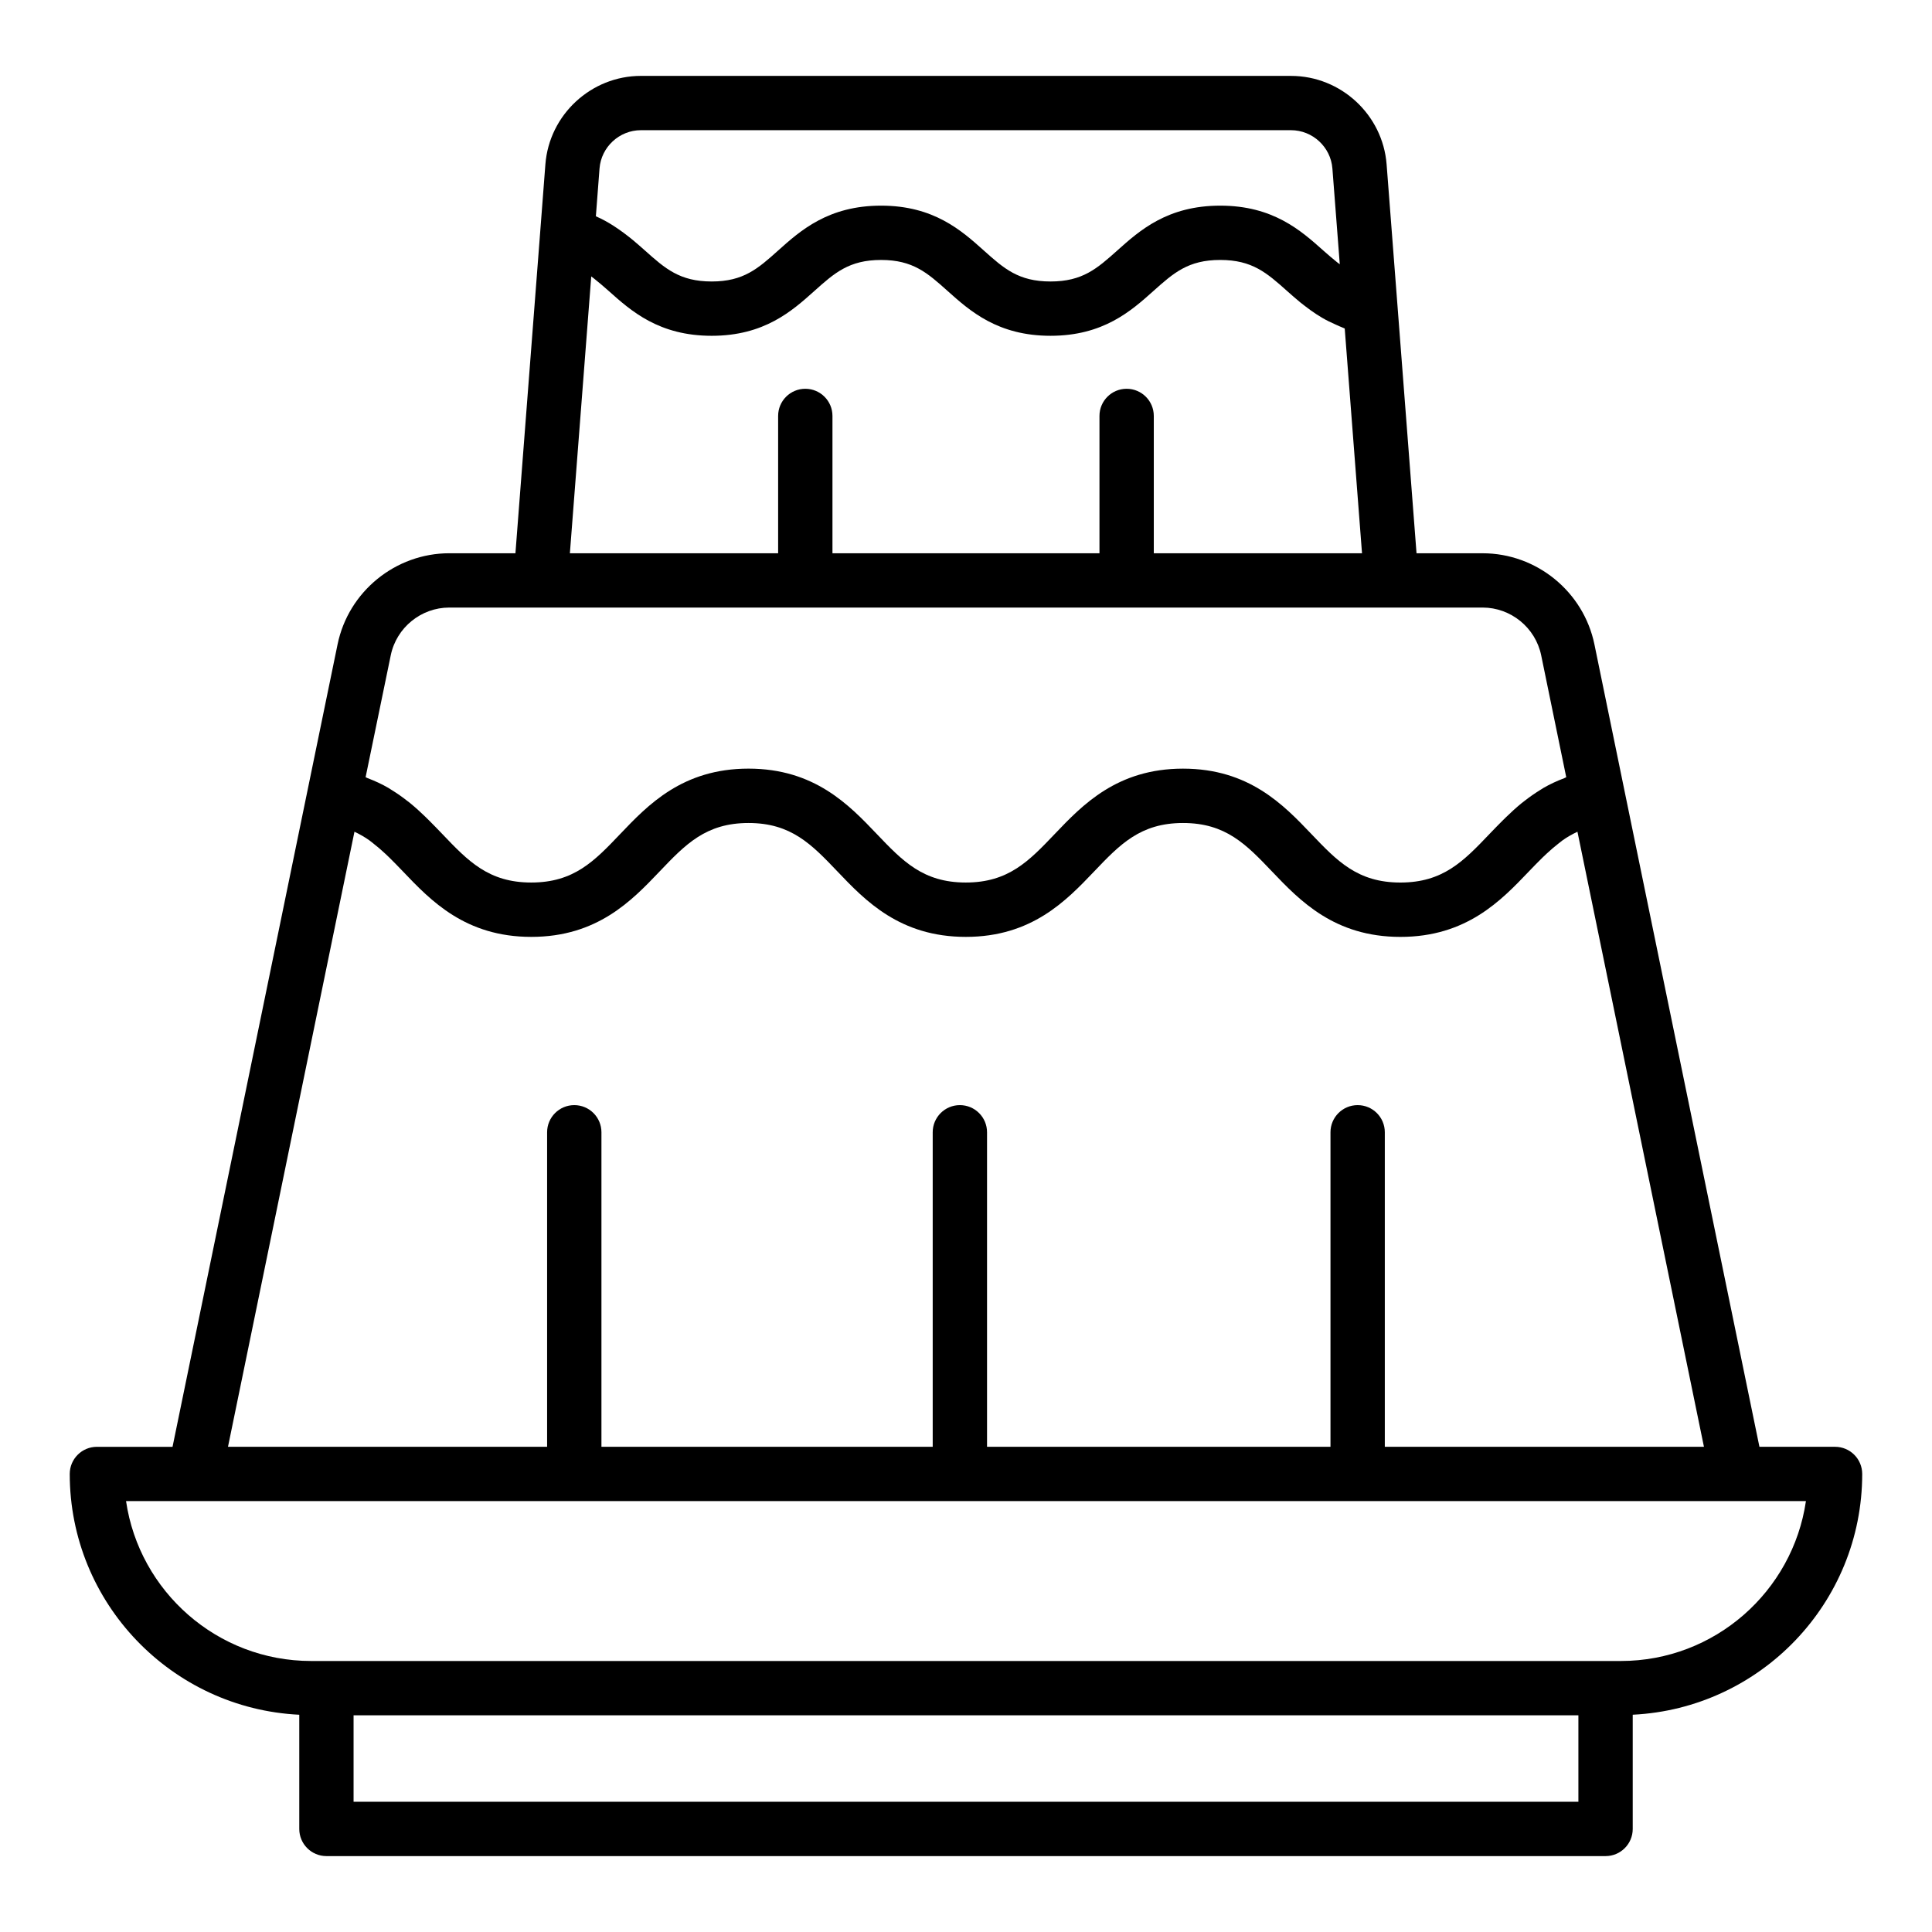
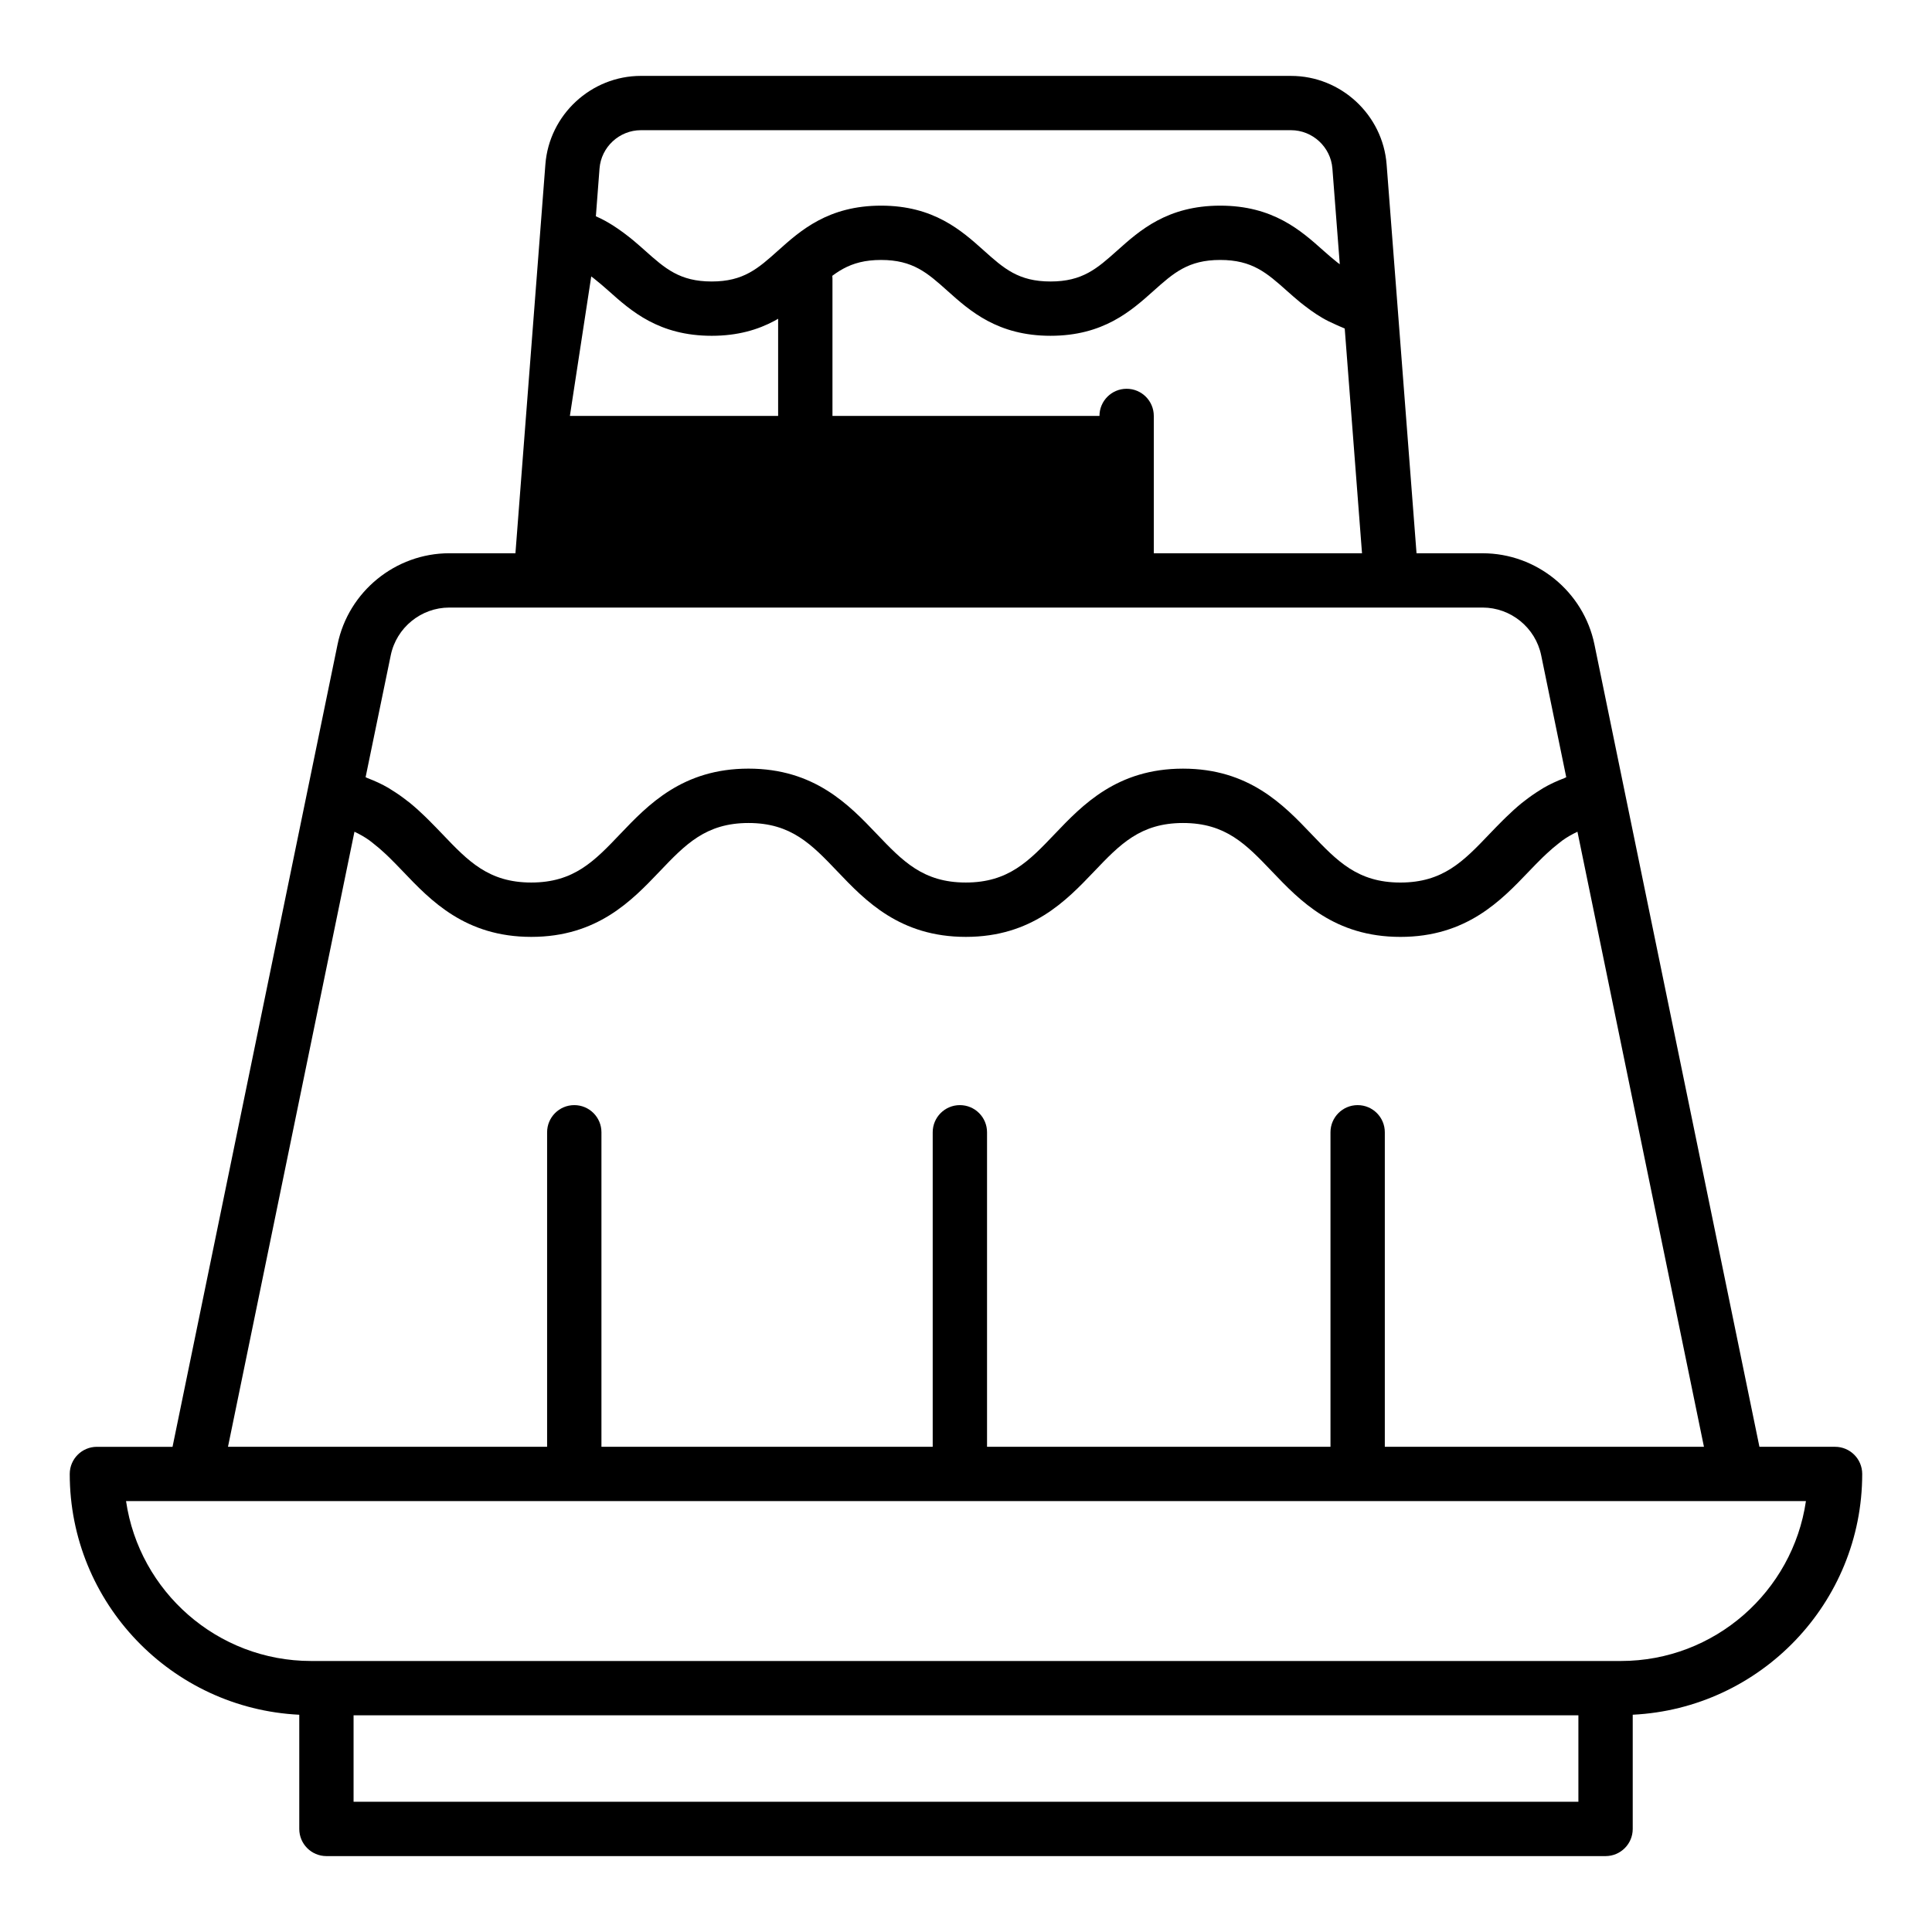
<svg xmlns="http://www.w3.org/2000/svg" fill="#000000" width="800px" height="800px" version="1.1" viewBox="144 144 512 512">
-   <path d="m223.31 598.42v30.266c0 3.977 3.219 7.199 7.199 7.199h338.98c3.977 0 7.199-3.223 7.199-7.199v-30.266c33.805-1.652 60.816-29.594 60.816-63.805 0-3.977-3.219-7.199-7.199-7.199h-20.039l-35.703-173.59v-0.004l-8.023-39.051c-2.883-13.992-15.344-24.148-29.625-24.148h-17.52l-5.062-65.82-2.867-37.246c-1.012-13.145-12.133-23.441-25.316-23.441l-172.3-0.004c-13.188 0-24.305 10.297-25.316 23.441l-1.406 18.312-6.531 84.754h-17.52c-14.289 0-26.742 10.16-29.617 24.148l-8.035 39.055-35.699 173.6h-20.043c-3.977 0-7.199 3.223-7.199 7.199 0 34.211 27.02 62.152 60.824 63.805zm338.98 23.07h-324.59v-22.91h324.59zm-259.41-432.84c0.438-5.691 5.258-10.148 10.965-10.148h172.29c5.707 0 10.527 4.461 10.965 10.148l1.957 25.379c-0.211-0.16-0.426-0.305-0.637-0.473-1.238-0.988-2.457-2.031-3.773-3.203-5.918-5.281-13.293-11.855-27.277-11.855-13.988 0-21.359 6.586-27.277 11.883-5.34 4.769-9.195 8.215-17.691 8.215-8.504 0-12.363-3.449-17.699-8.227-5.902-5.289-13.258-11.871-27.199-11.871-14 0-21.375 6.598-27.293 11.895-5.312 4.762-9.16 8.203-17.598 8.203-8.496 0-12.348-3.441-17.684-8.199-1.027-0.918-2.106-1.859-3.223-2.797-0.348-0.293-0.715-0.57-1.074-0.859-0.91-0.73-1.875-1.434-2.883-2.125-0.41-0.281-0.809-0.559-1.238-0.828-1.422-0.895-2.918-1.746-4.598-2.469zm-2.195 28.605c0.242 0.184 0.488 0.363 0.73 0.555 1.285 1.02 2.551 2.098 3.926 3.324 5.918 5.281 13.277 11.855 27.27 11.855 13.945 0 21.297-6.582 27.199-11.871 5.336-4.777 9.195-8.227 17.691-8.227 8.441 0 12.285 3.441 17.598 8.199 5.926 5.305 13.293 11.898 27.301 11.898 13.988 0 21.359-6.586 27.277-11.883 5.34-4.769 9.195-8.215 17.691-8.215s12.355 3.441 17.699 8.207c1.133 1.012 2.32 2.047 3.559 3.07 0.375 0.312 0.781 0.602 1.172 0.91 0.965 0.758 1.98 1.484 3.051 2.191 0.516 0.34 1.047 0.66 1.594 0.984 1.121 0.66 2.344 1.25 3.617 1.805 0.547 0.238 1.059 0.496 1.637 0.711 0.234 0.086 0.426 0.207 0.668 0.289l4.582 59.559h-55.18v-36.387c0-3.977-3.219-7.199-7.199-7.199-3.977 0-7.199 3.223-7.199 7.199v36.387h-70.758v-36.387c0-3.977-3.219-7.199-7.199-7.199-3.977 0-7.199 3.223-7.199 7.199v36.387h-55.188zm-53.133 100.41c1.504-7.336 8.035-12.656 15.52-12.656h273.83c7.484 0 14.016 5.324 15.527 12.656l6.641 32.309c-0.203 0.074-0.359 0.188-0.559 0.262-1.949 0.738-3.773 1.586-5.453 2.559-0.281 0.16-0.535 0.34-0.809 0.508-1.523 0.934-2.957 1.938-4.301 3-0.227 0.18-0.465 0.348-0.688 0.527-1.445 1.184-2.797 2.418-4.09 3.676-0.316 0.309-0.621 0.609-0.934 0.918-1.207 1.203-2.383 2.41-3.512 3.594-6.859 7.188-12.285 12.863-23.609 12.863-11.324 0-16.734-5.676-23.594-12.863-7.367-7.719-16.531-17.32-34.012-17.32-17.473 0-26.633 9.605-33.992 17.32-6.852 7.184-12.266 12.859-23.574 12.859-11.316 0-16.734-5.676-23.59-12.863-7.359-7.719-16.523-17.32-33.996-17.32s-26.633 9.605-33.992 17.32c-6.852 7.188-12.266 12.863-23.582 12.863-11.301 0-16.715-5.672-23.566-12.855-1.129-1.18-2.297-2.387-3.5-3.586-0.316-0.316-0.625-0.621-0.949-0.938-1.289-1.254-2.641-2.488-4.082-3.672-0.223-0.184-0.461-0.352-0.688-0.527-1.344-1.066-2.773-2.07-4.297-3.004-0.273-0.168-0.527-0.348-0.805-0.508-1.68-0.977-3.504-1.824-5.453-2.562-0.199-0.074-0.355-0.188-0.555-0.262zm-9.617 46.75c1.395 0.66 2.727 1.41 3.969 2.301 0.34 0.246 0.664 0.523 0.996 0.781 1.074 0.836 2.121 1.727 3.144 2.688 0.371 0.348 0.742 0.688 1.109 1.051 1.211 1.195 2.414 2.426 3.656 3.731 7.359 7.715 16.516 17.316 33.984 17.316 17.48 0 26.637-9.605 33.996-17.32 6.852-7.184 12.266-12.859 23.574-12.859 11.316 0 16.727 5.676 23.582 12.859 7.359 7.719 16.523 17.32 34.004 17.32 17.473 0 26.633-9.605 33.992-17.32 6.852-7.184 12.266-12.859 23.574-12.859 11.324 0 16.734 5.676 23.594 12.863 7.367 7.719 16.531 17.32 34.012 17.32 17.488 0 26.652-9.602 34.02-17.316 1.246-1.305 2.453-2.539 3.668-3.734 0.363-0.359 0.734-0.695 1.102-1.039 1.031-0.973 2.09-1.871 3.172-2.711 0.324-0.254 0.641-0.523 0.973-0.762 1.246-0.895 2.582-1.645 3.984-2.309l33.523 163-84.574-0.004v-83.344c0-3.977-3.219-7.199-7.199-7.199-3.977 0-7.199 3.223-7.199 7.199v83.344h-91.016v-83.344c0-3.977-3.219-7.199-7.199-7.199-3.977 0-7.199 3.223-7.199 7.199v83.344h-87.789v-83.344c0-3.977-3.219-7.199-7.199-7.199-3.977 0-7.199 3.223-7.199 7.199v83.344h-84.57zm-42.344 177.39h427c-3.5 23.938-24.156 42.375-49.047 42.375h-347.09c-24.887 0-45.551-18.441-49.051-42.375z" />
+   <path d="m223.31 598.42v30.266c0 3.977 3.219 7.199 7.199 7.199h338.98c3.977 0 7.199-3.223 7.199-7.199v-30.266c33.805-1.652 60.816-29.594 60.816-63.805 0-3.977-3.219-7.199-7.199-7.199h-20.039l-35.703-173.59v-0.004l-8.023-39.051c-2.883-13.992-15.344-24.148-29.625-24.148h-17.52l-5.062-65.82-2.867-37.246c-1.012-13.145-12.133-23.441-25.316-23.441l-172.3-0.004c-13.188 0-24.305 10.297-25.316 23.441l-1.406 18.312-6.531 84.754h-17.52c-14.289 0-26.742 10.16-29.617 24.148l-8.035 39.055-35.699 173.6h-20.043c-3.977 0-7.199 3.223-7.199 7.199 0 34.211 27.02 62.152 60.824 63.805zm338.98 23.07h-324.59v-22.91h324.59zm-259.41-432.84c0.438-5.691 5.258-10.148 10.965-10.148h172.29c5.707 0 10.527 4.461 10.965 10.148l1.957 25.379c-0.211-0.16-0.426-0.305-0.637-0.473-1.238-0.988-2.457-2.031-3.773-3.203-5.918-5.281-13.293-11.855-27.277-11.855-13.988 0-21.359 6.586-27.277 11.883-5.34 4.769-9.195 8.215-17.691 8.215-8.504 0-12.363-3.449-17.699-8.227-5.902-5.289-13.258-11.871-27.199-11.871-14 0-21.375 6.598-27.293 11.895-5.312 4.762-9.16 8.203-17.598 8.203-8.496 0-12.348-3.441-17.684-8.199-1.027-0.918-2.106-1.859-3.223-2.797-0.348-0.293-0.715-0.57-1.074-0.859-0.91-0.73-1.875-1.434-2.883-2.125-0.41-0.281-0.809-0.559-1.238-0.828-1.422-0.895-2.918-1.746-4.598-2.469zm-2.195 28.605c0.242 0.184 0.488 0.363 0.73 0.555 1.285 1.02 2.551 2.098 3.926 3.324 5.918 5.281 13.277 11.855 27.27 11.855 13.945 0 21.297-6.582 27.199-11.871 5.336-4.777 9.195-8.227 17.691-8.227 8.441 0 12.285 3.441 17.598 8.199 5.926 5.305 13.293 11.898 27.301 11.898 13.988 0 21.359-6.586 27.277-11.883 5.34-4.769 9.195-8.215 17.691-8.215s12.355 3.441 17.699 8.207c1.133 1.012 2.32 2.047 3.559 3.07 0.375 0.312 0.781 0.602 1.172 0.91 0.965 0.758 1.98 1.484 3.051 2.191 0.516 0.34 1.047 0.66 1.594 0.984 1.121 0.66 2.344 1.25 3.617 1.805 0.547 0.238 1.059 0.496 1.637 0.711 0.234 0.086 0.426 0.207 0.668 0.289l4.582 59.559h-55.18v-36.387c0-3.977-3.219-7.199-7.199-7.199-3.977 0-7.199 3.223-7.199 7.199h-70.758v-36.387c0-3.977-3.219-7.199-7.199-7.199-3.977 0-7.199 3.223-7.199 7.199v36.387h-55.188zm-53.133 100.41c1.504-7.336 8.035-12.656 15.52-12.656h273.83c7.484 0 14.016 5.324 15.527 12.656l6.641 32.309c-0.203 0.074-0.359 0.188-0.559 0.262-1.949 0.738-3.773 1.586-5.453 2.559-0.281 0.16-0.535 0.34-0.809 0.508-1.523 0.934-2.957 1.938-4.301 3-0.227 0.18-0.465 0.348-0.688 0.527-1.445 1.184-2.797 2.418-4.09 3.676-0.316 0.309-0.621 0.609-0.934 0.918-1.207 1.203-2.383 2.41-3.512 3.594-6.859 7.188-12.285 12.863-23.609 12.863-11.324 0-16.734-5.676-23.594-12.863-7.367-7.719-16.531-17.32-34.012-17.32-17.473 0-26.633 9.605-33.992 17.32-6.852 7.184-12.266 12.859-23.574 12.859-11.316 0-16.734-5.676-23.59-12.863-7.359-7.719-16.523-17.32-33.996-17.32s-26.633 9.605-33.992 17.32c-6.852 7.188-12.266 12.863-23.582 12.863-11.301 0-16.715-5.672-23.566-12.855-1.129-1.18-2.297-2.387-3.5-3.586-0.316-0.316-0.625-0.621-0.949-0.938-1.289-1.254-2.641-2.488-4.082-3.672-0.223-0.184-0.461-0.352-0.688-0.527-1.344-1.066-2.773-2.07-4.297-3.004-0.273-0.168-0.527-0.348-0.805-0.508-1.68-0.977-3.504-1.824-5.453-2.562-0.199-0.074-0.355-0.188-0.555-0.262zm-9.617 46.75c1.395 0.66 2.727 1.41 3.969 2.301 0.34 0.246 0.664 0.523 0.996 0.781 1.074 0.836 2.121 1.727 3.144 2.688 0.371 0.348 0.742 0.688 1.109 1.051 1.211 1.195 2.414 2.426 3.656 3.731 7.359 7.715 16.516 17.316 33.984 17.316 17.48 0 26.637-9.605 33.996-17.32 6.852-7.184 12.266-12.859 23.574-12.859 11.316 0 16.727 5.676 23.582 12.859 7.359 7.719 16.523 17.32 34.004 17.32 17.473 0 26.633-9.605 33.992-17.32 6.852-7.184 12.266-12.859 23.574-12.859 11.324 0 16.734 5.676 23.594 12.863 7.367 7.719 16.531 17.32 34.012 17.32 17.488 0 26.652-9.602 34.02-17.316 1.246-1.305 2.453-2.539 3.668-3.734 0.363-0.359 0.734-0.695 1.102-1.039 1.031-0.973 2.09-1.871 3.172-2.711 0.324-0.254 0.641-0.523 0.973-0.762 1.246-0.895 2.582-1.645 3.984-2.309l33.523 163-84.574-0.004v-83.344c0-3.977-3.219-7.199-7.199-7.199-3.977 0-7.199 3.223-7.199 7.199v83.344h-91.016v-83.344c0-3.977-3.219-7.199-7.199-7.199-3.977 0-7.199 3.223-7.199 7.199v83.344h-87.789v-83.344c0-3.977-3.219-7.199-7.199-7.199-3.977 0-7.199 3.223-7.199 7.199v83.344h-84.57zm-42.344 177.39h427c-3.5 23.938-24.156 42.375-49.047 42.375h-347.09c-24.887 0-45.551-18.441-49.051-42.375z" />
</svg>